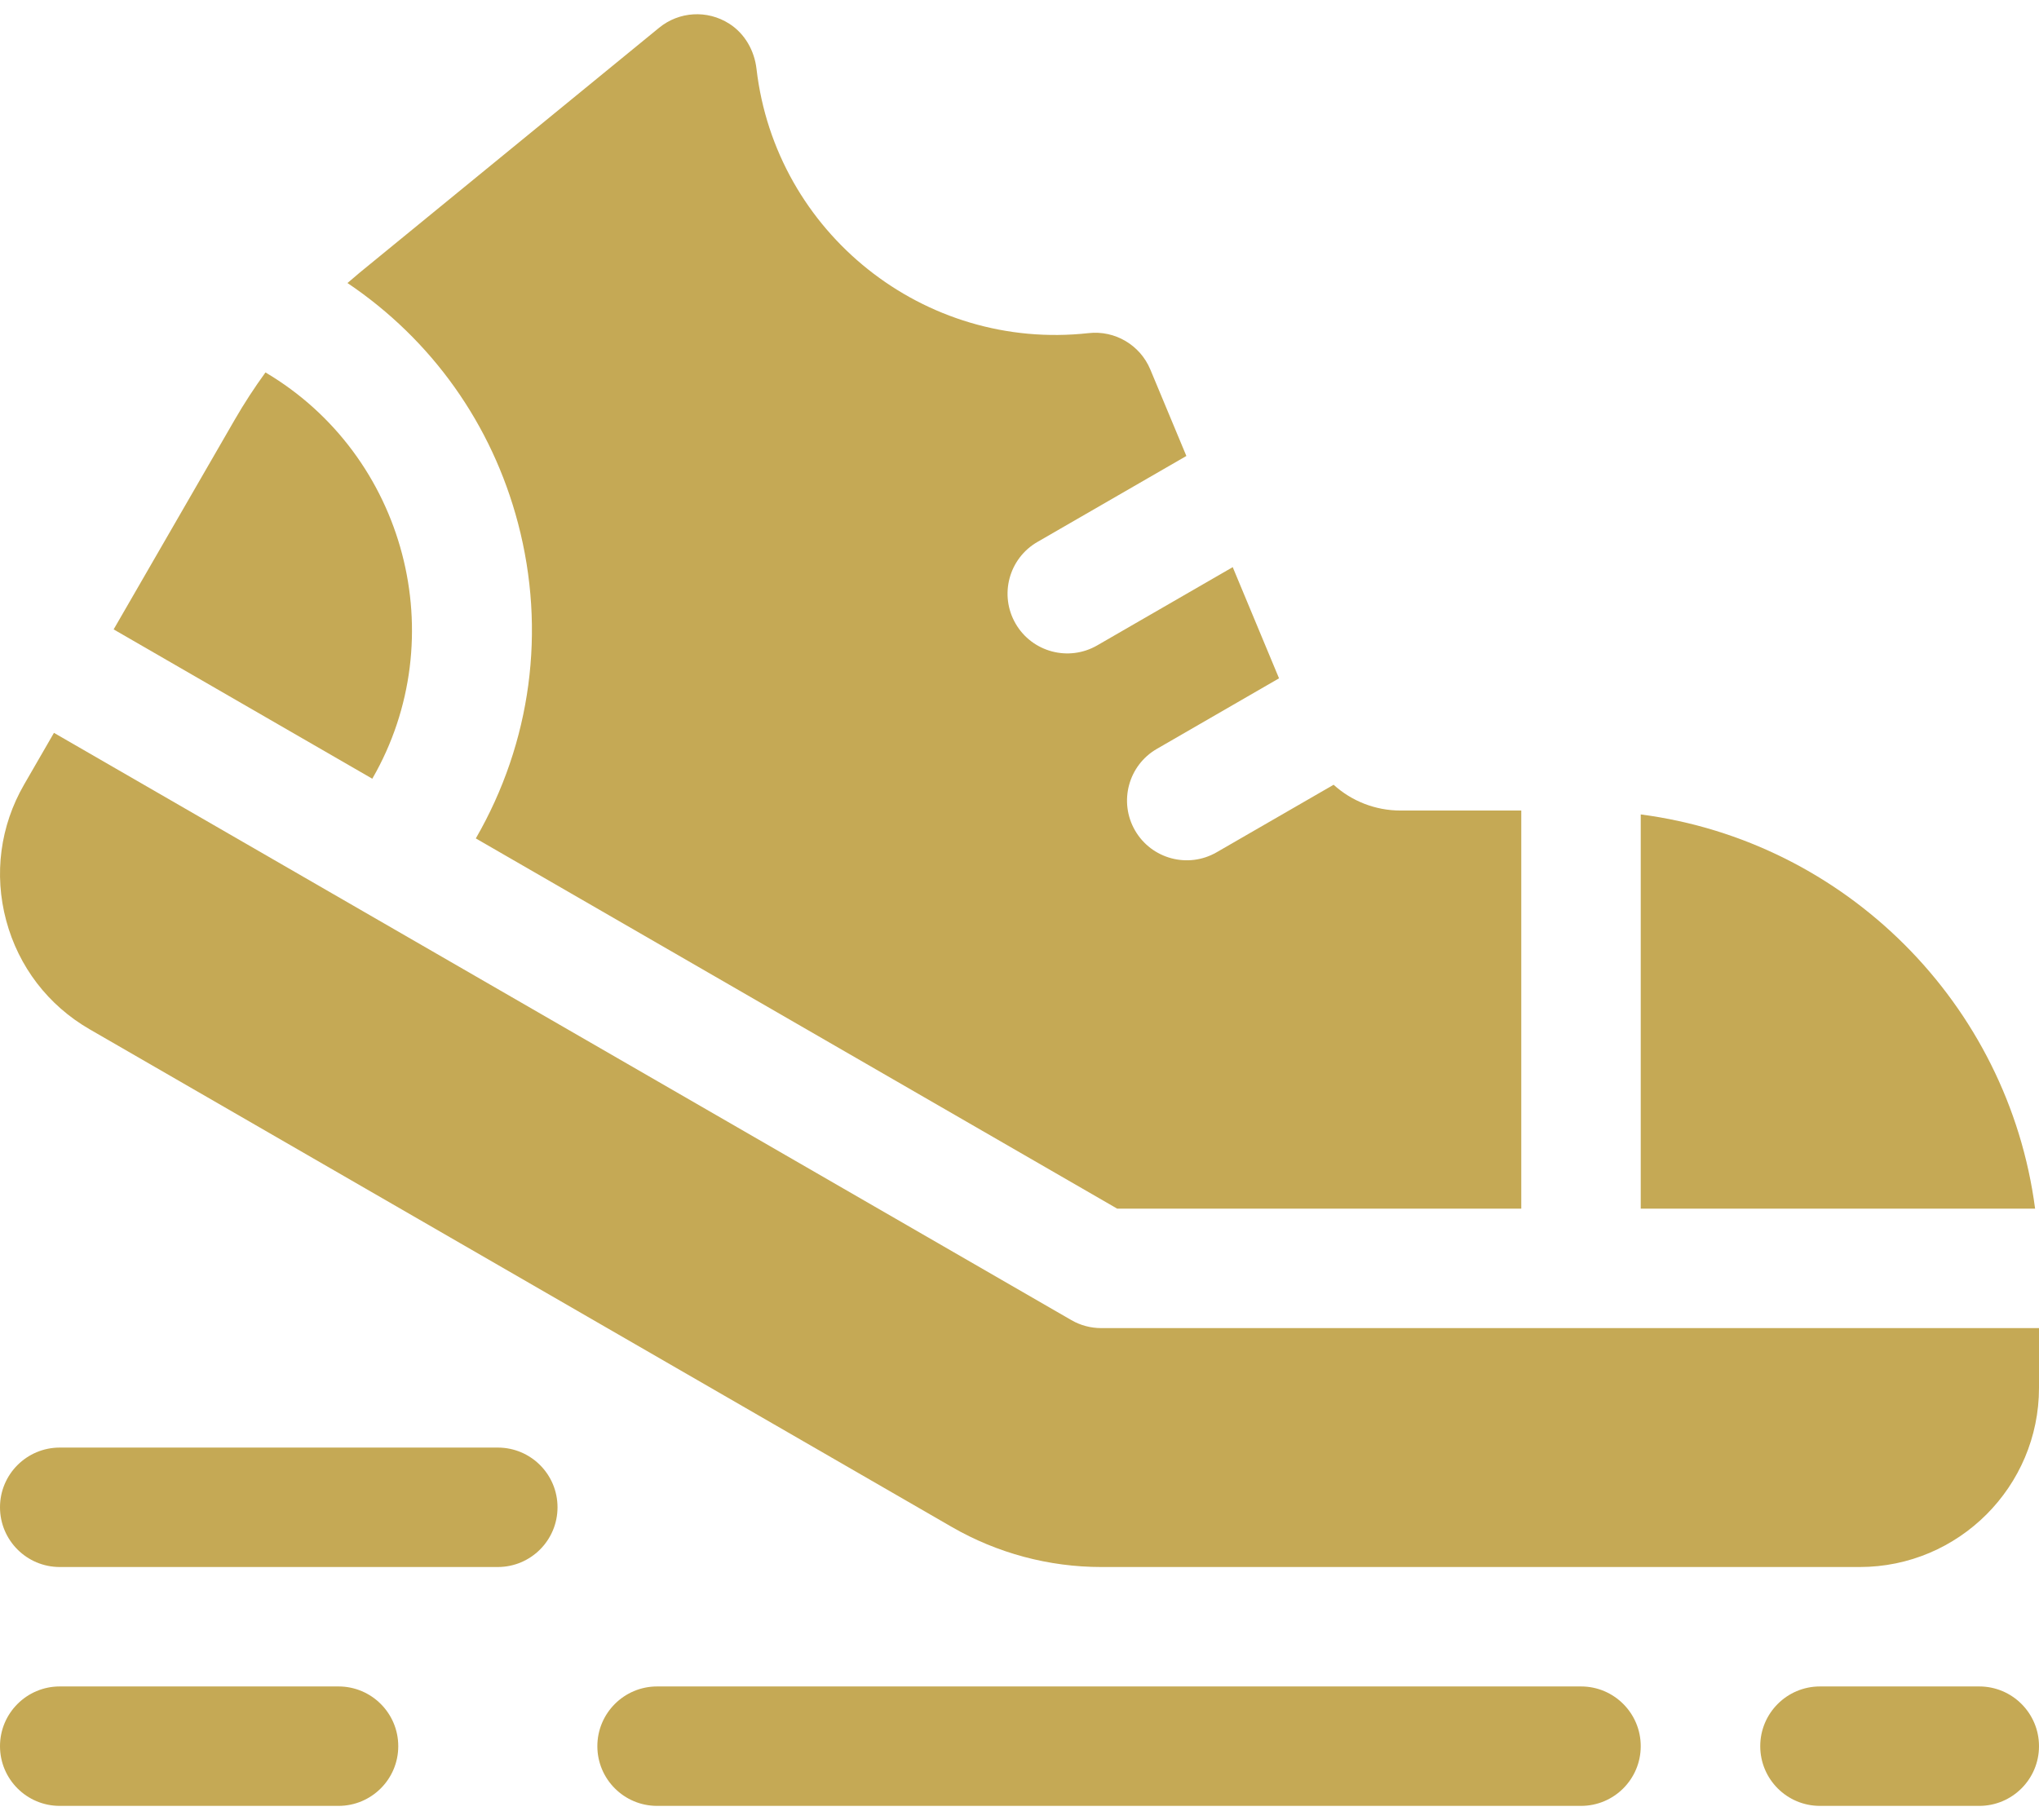
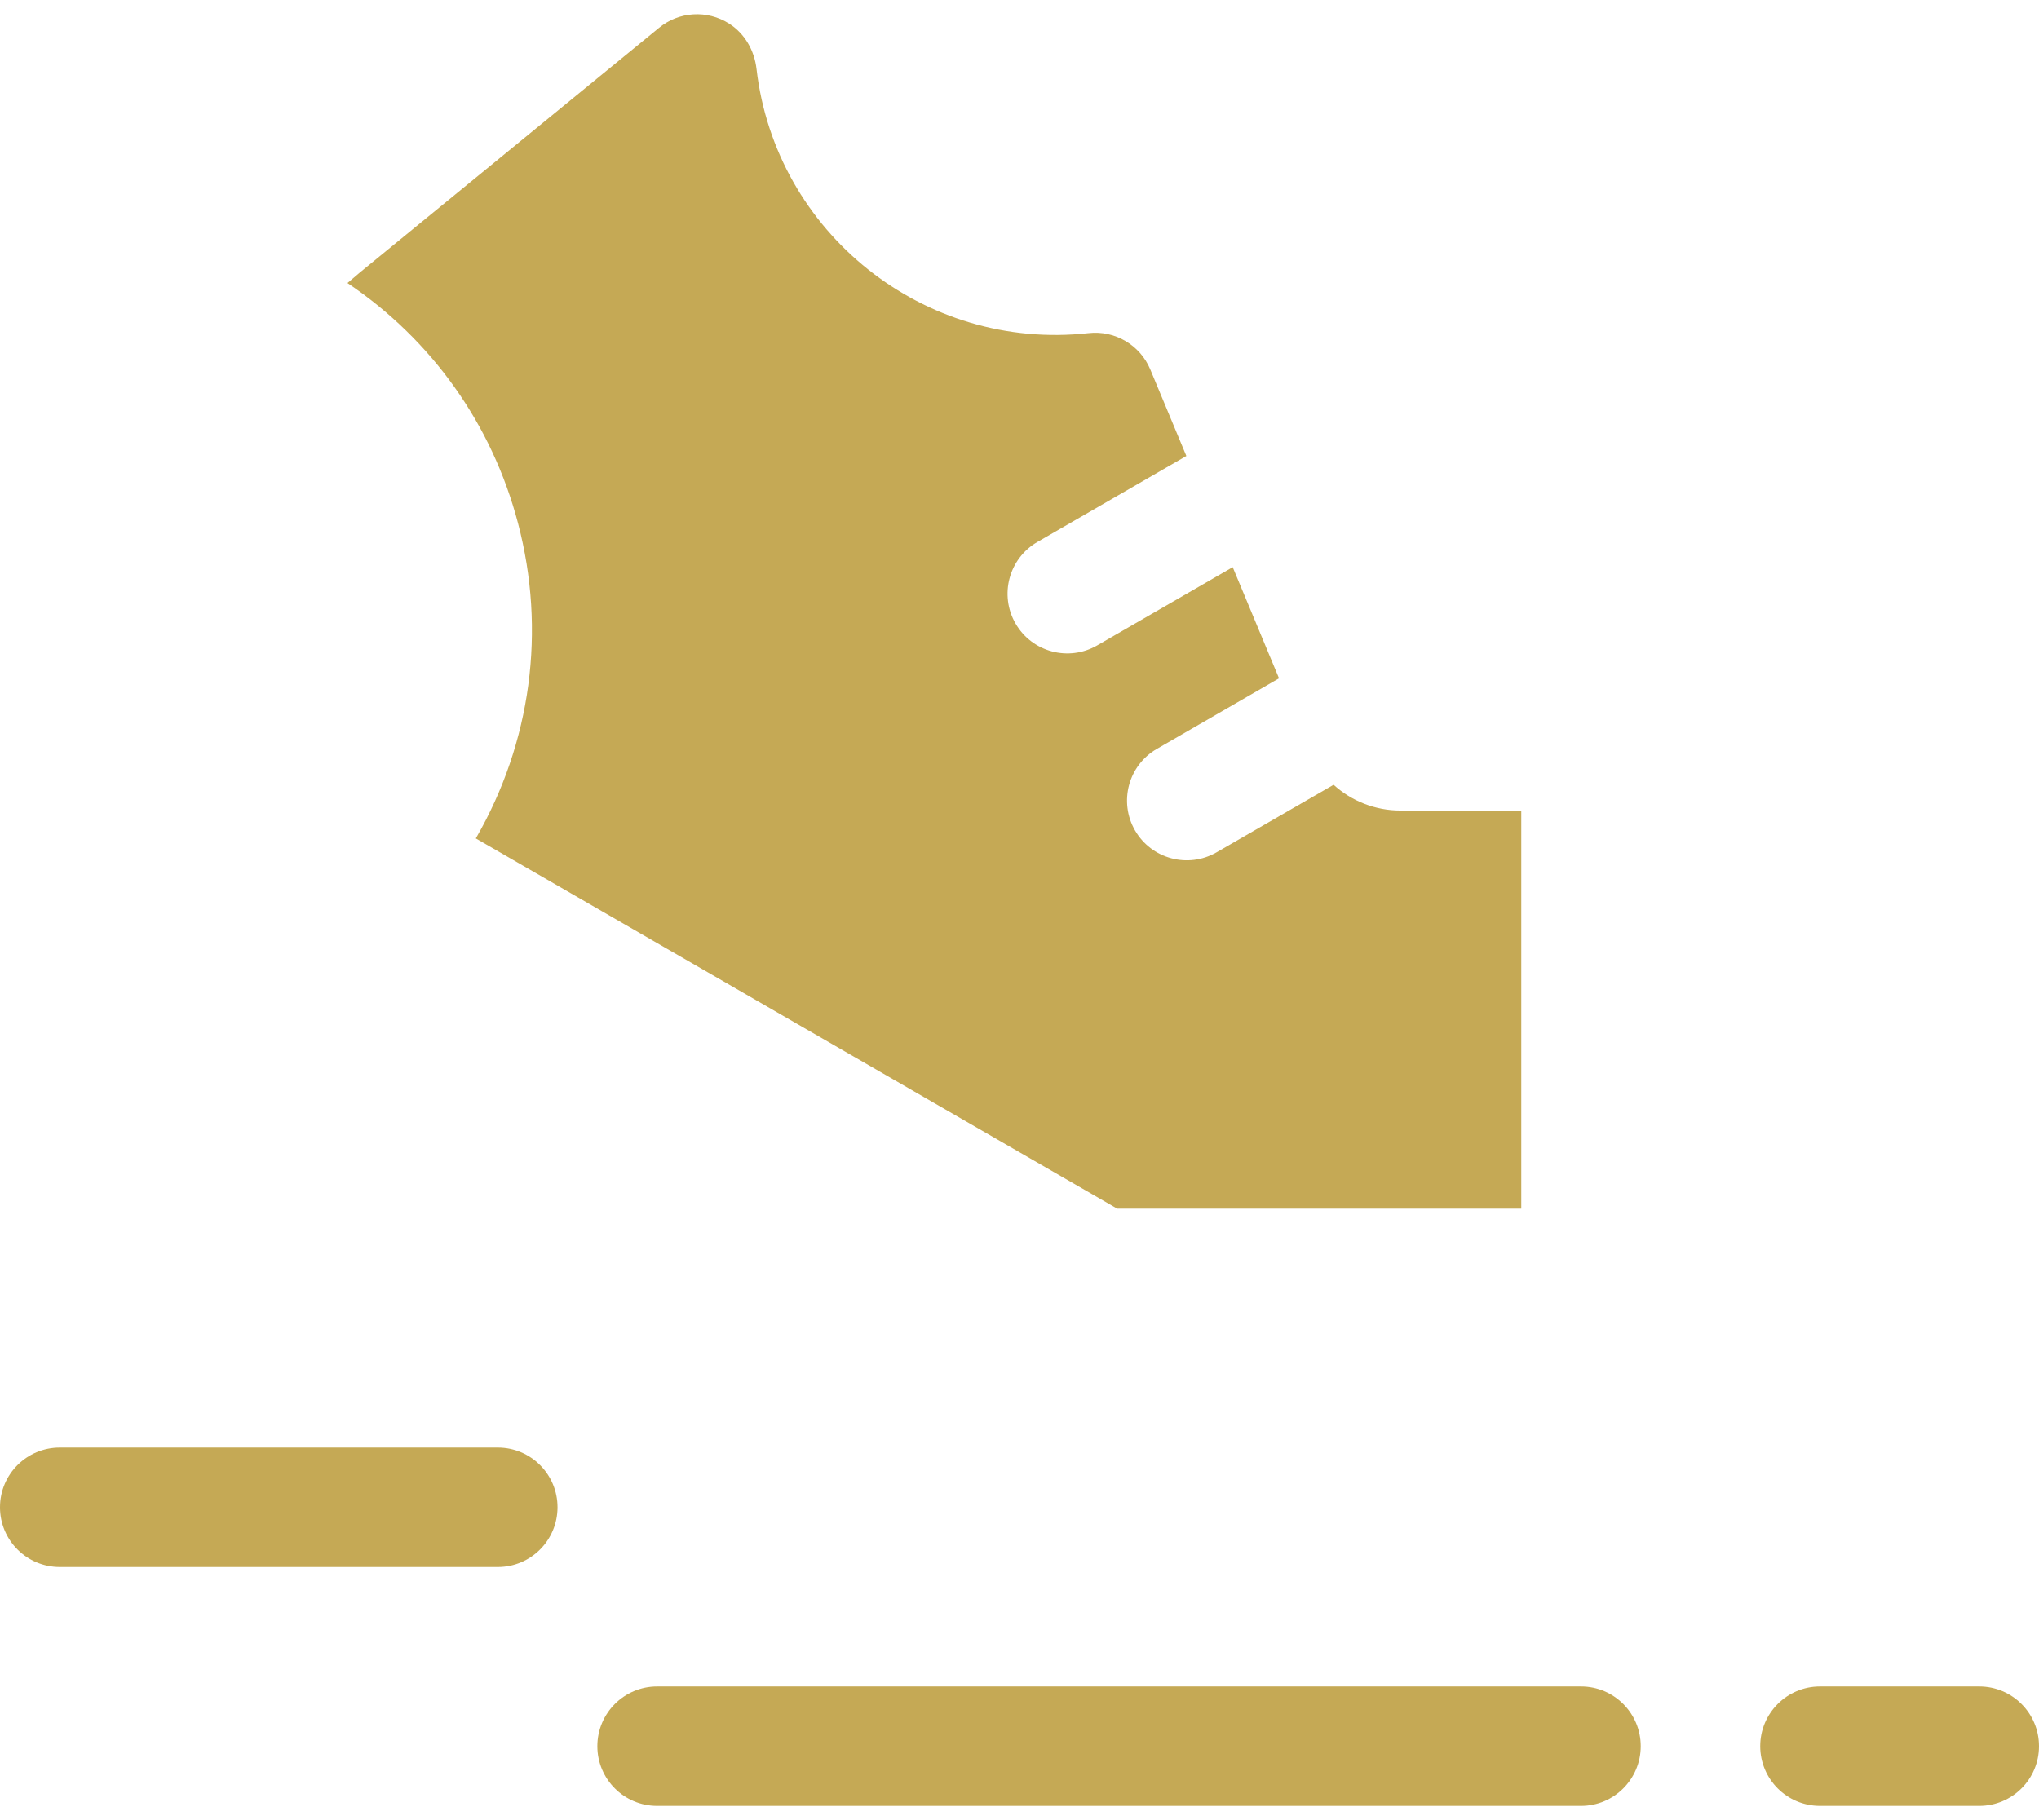
<svg xmlns="http://www.w3.org/2000/svg" width="56" height="50" viewBox="0 0 56 50" fill="none">
-   <path d="M9.297 46.328H1.641C0.735 46.328 0 47.063 0 47.969C0 48.875 0.735 49.609 1.641 49.609H9.297C10.203 49.609 10.938 48.875 10.938 47.969C10.938 47.063 10.203 46.328 9.297 46.328Z" fill="#C5A955" />
  <path d="M43.422 46.328H18.047C17.141 46.328 16.406 47.063 16.406 47.969C16.406 48.875 17.141 49.609 18.047 49.609H43.422C44.328 49.609 45.062 48.875 45.062 47.969C45.062 47.063 44.328 46.328 43.422 46.328Z" fill="#C5A955" />
-   <path d="M45.062 22.373V33.203H55.893C55.157 27.577 50.688 23.109 45.062 22.373Z" fill="#C5A955" />
-   <path d="M30.245 36.484C29.957 36.484 29.674 36.409 29.425 36.265L1.482 20.132L0.662 21.552C0.004 22.691 -0.17 24.017 0.17 25.287C0.51 26.557 1.324 27.619 2.463 28.276L26.143 41.948C27.389 42.667 28.807 43.047 30.245 43.047H51.078C53.792 43.047 56 40.839 56 38.125V36.484L30.245 36.484Z" fill="#C5A955" />
-   <path d="M10.225 21.392C12.462 17.517 11.144 12.51 7.291 10.231C6.988 10.649 6.705 11.082 6.446 11.531L3.121 17.29L10.225 21.392Z" fill="#C5A955" />
  <path d="M14.227 14.373C15.002 17.319 14.591 20.394 13.068 23.032L30.684 33.203H41.781V22.266H38.464C37.769 22.266 37.12 22.005 36.627 21.558L33.414 23.413C32.629 23.866 31.626 23.597 31.173 22.813C30.72 22.028 30.989 21.024 31.773 20.572L35.128 18.634L33.856 15.58L30.133 17.73C29.348 18.183 28.345 17.914 27.892 17.13C27.439 16.345 27.707 15.341 28.492 14.888L32.583 12.526L31.593 10.151C31.313 9.478 30.622 9.07 29.898 9.151C25.382 9.652 21.3 6.399 20.777 1.892C20.719 1.39 20.456 0.924 20.03 0.652C19.42 0.262 18.645 0.318 18.103 0.762L9.884 7.485C9.769 7.58 9.655 7.677 9.543 7.775C11.859 9.333 13.511 11.652 14.227 14.373Z" fill="#C5A955" />
  <path d="M13.672 39.766H1.641C0.735 39.766 0 40.5 0 41.406C0 42.312 0.735 43.047 1.641 43.047H13.672C14.578 43.047 15.312 42.312 15.312 41.406C15.312 40.5 14.578 39.766 13.672 39.766Z" fill="#C5A955" />
  <path d="M54.359 46.328H49.984C49.078 46.328 48.344 47.063 48.344 47.969C48.344 48.875 49.078 49.609 49.984 49.609H54.359C55.265 49.609 56 48.875 56 47.969C56 47.063 55.265 46.328 54.359 46.328Z" fill="#C5A955" />
</svg>